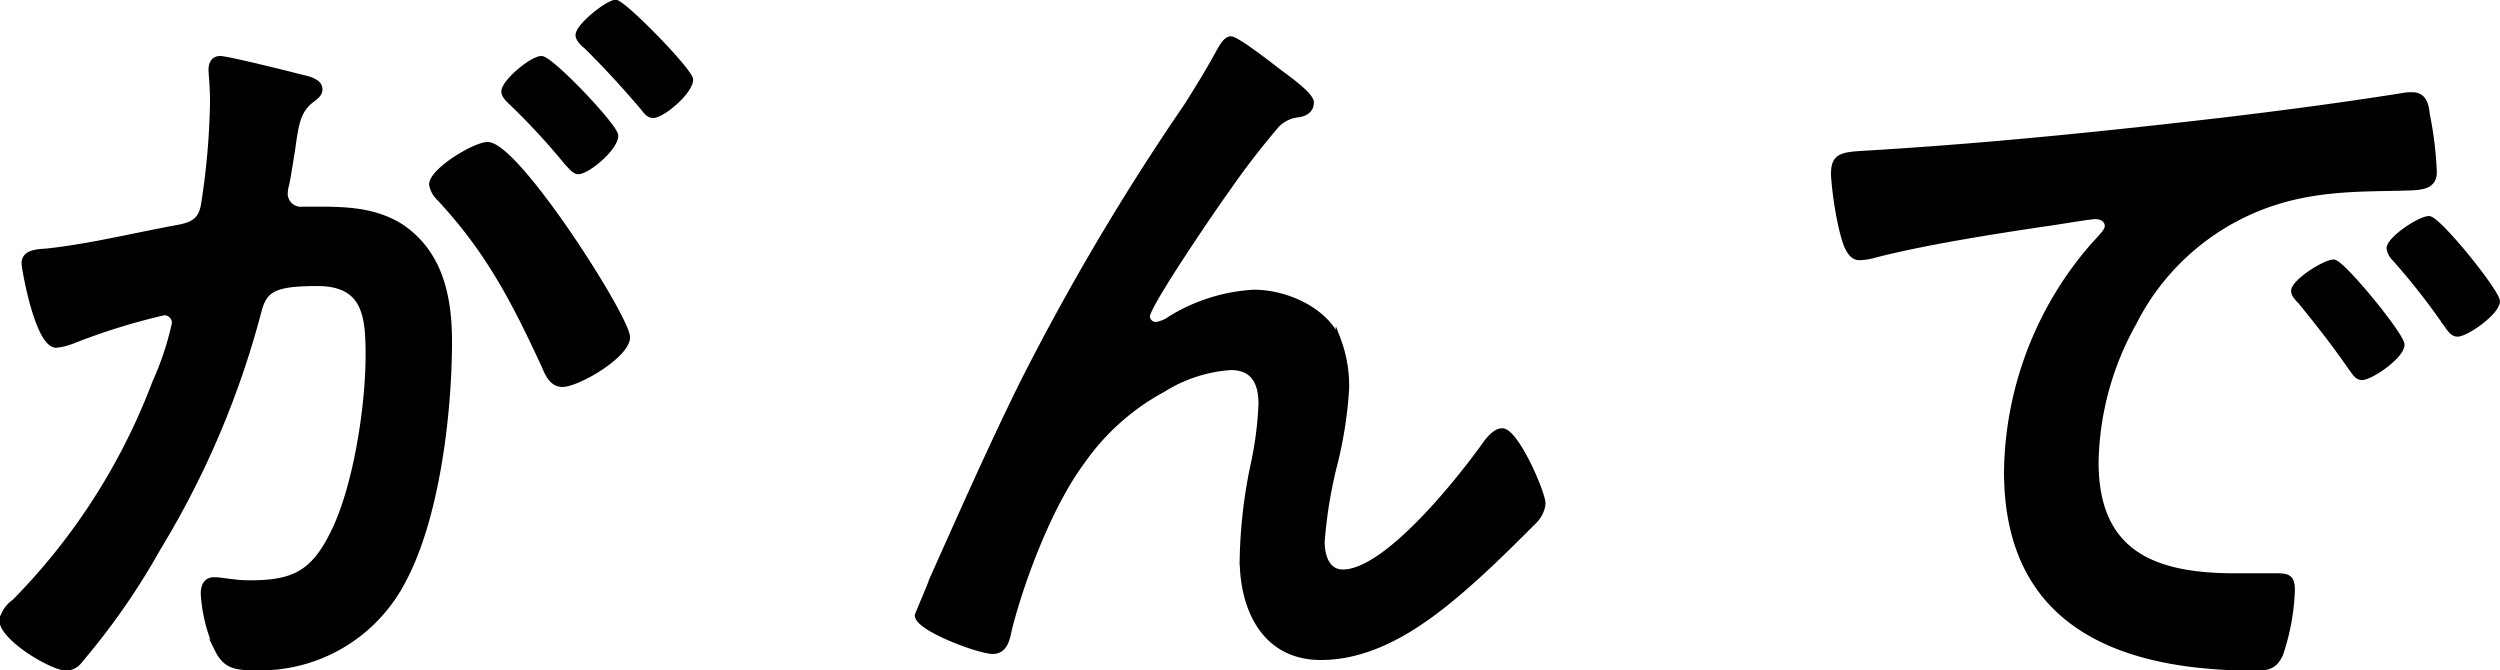
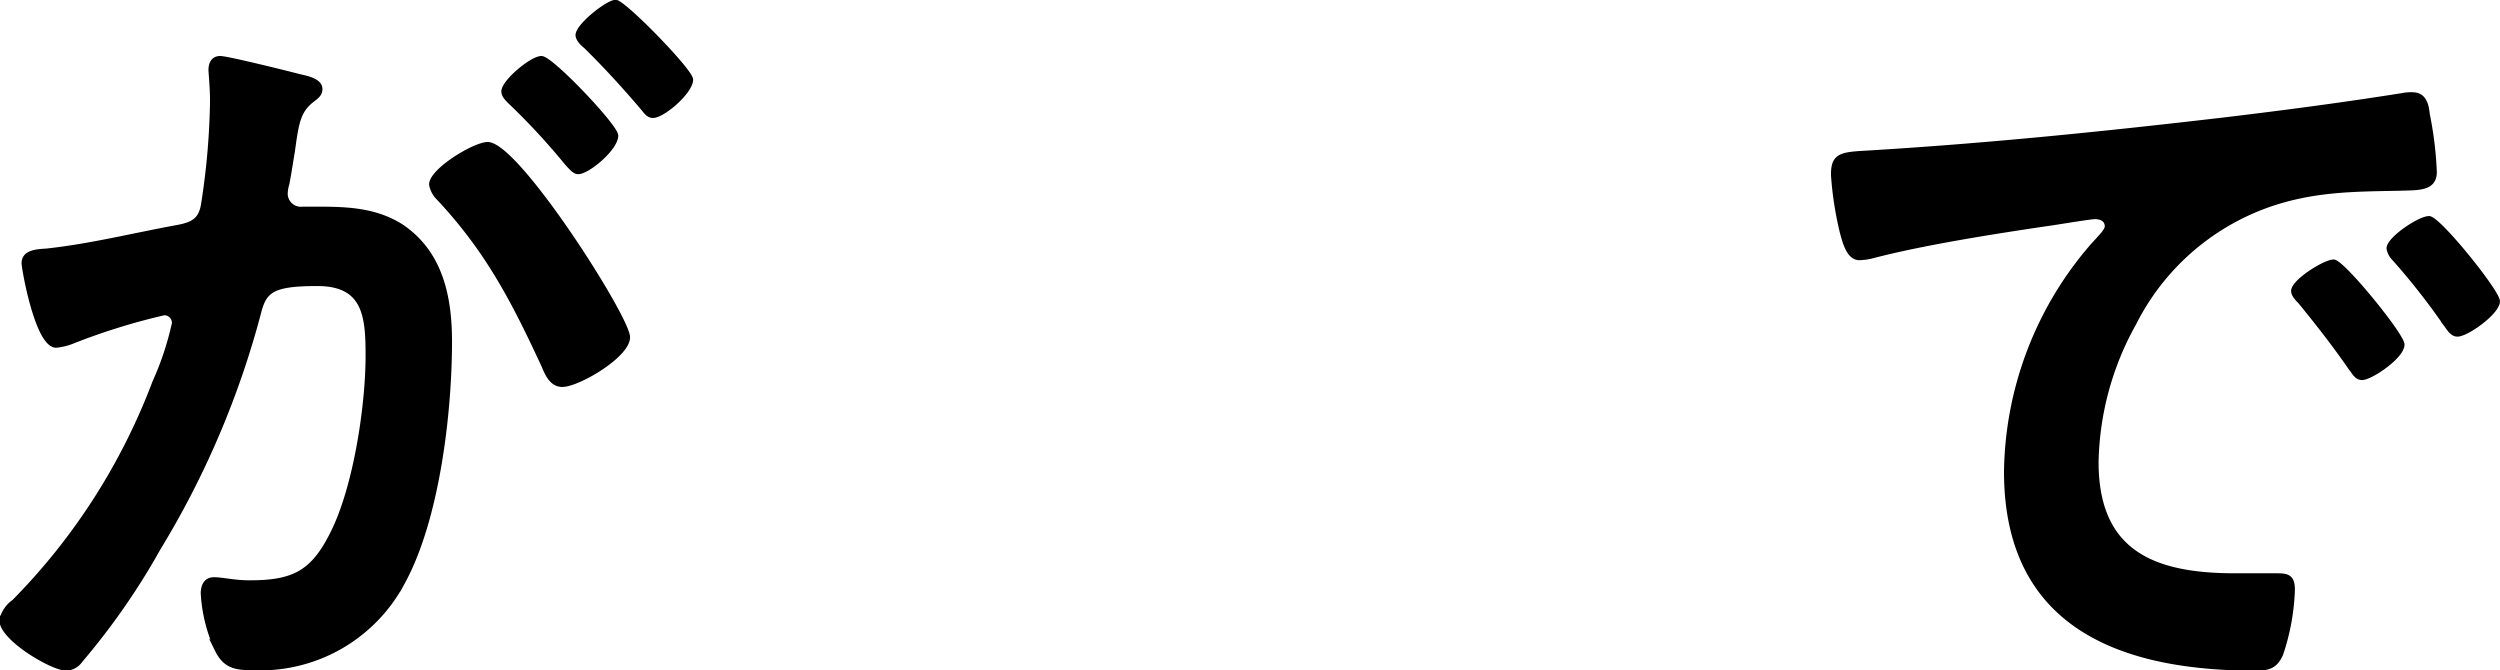
<svg xmlns="http://www.w3.org/2000/svg" viewBox="0 0 177.9 47.7">
  <defs>
    <style>.cls-1{stroke:#000;stroke-miterlimit:10;stroke-width:0.33px;}</style>
  </defs>
  <title>hero-str1</title>
  <g id="レイヤー_2" data-name="レイヤー 2">
    <g id="design">
      <path class="cls-1" d="M21.32,5.44c.45.11,1.46.28,1.46.9,0,.34-.22.51-.5.73-1.07.79-1.18,1.68-1.46,3.7-.11.62-.22,1.41-.39,2.3a2.7,2.7,0,0,0-.12.68,1.1,1.1,0,0,0,1.24,1.12h.67c2.25,0,4.38,0,6.34,1.24C31.37,18,32,21.16,32,24.3c0,5.11-.89,12.68-3.36,17.17a11.47,11.47,0,0,1-10.61,6.06c-1.24,0-2-.11-2.58-1.29a11.13,11.13,0,0,1-1-4c0-.5.17-1,.78-1s1.41.22,2.53.22c3.09,0,4.49-.67,5.89-3.48,1.63-3.2,2.53-9,2.53-12.68,0-2.75-.17-5.11-3.59-5.11-3.15,0-3.76.45-4.16,2A63.2,63.2,0,0,1,11.28,39a49.9,49.9,0,0,1-5.56,8,1.3,1.3,0,0,1-1,.56c-1,0-4.6-2.13-4.6-3.42A2.14,2.14,0,0,1,1,42.82,44.65,44.65,0,0,0,11,27.22,21.2,21.2,0,0,0,12.4,23a.71.71,0,0,0-.73-.73,45.56,45.56,0,0,0-6.45,2A4.31,4.31,0,0,1,4,24.58c-1.35,0-2.3-5.5-2.3-5.84,0-.84,1-.84,1.63-.89,3.14-.34,6.28-1.13,9.37-1.69,1.12-.22,1.63-.56,1.79-1.74a51.25,51.25,0,0,0,.62-7.24c0-.9-.11-2.07-.11-2.19,0-.45.17-.84.67-.84S20.48,5.22,21.32,5.44ZM44.67,24c0,1.29-3.53,3.37-4.66,3.37-.73,0-1.06-.73-1.29-1.29-2.13-4.61-4-8.25-7.52-12a1.77,1.77,0,0,1-.5-.95c0-1,3.08-2.86,4-2.86C36.81,10.27,44.67,22.62,44.67,24ZM43.83,9.65c0,.9-2,2.58-2.69,2.58-.28,0-.57-.39-.79-.61a48,48,0,0,0-4-4.33c-.23-.22-.51-.5-.51-.78,0-.68,2-2.36,2.69-2.36S43.83,9,43.83,9.65Zm5.33-4c0,.89-2,2.58-2.69,2.58-.34,0-.51-.28-.79-.62-1.29-1.51-2.58-2.92-4-4.32-.23-.17-.56-.51-.56-.79,0-.67,2.13-2.35,2.69-2.35S49.16,5.05,49.16,5.67Z" />
-       <path class="cls-1" d="M72.73,27.27A173.21,173.21,0,0,1,84.46,7.46c.84-1.34,1.57-2.52,2.3-3.87.17-.28.45-.84.84-.84s2.58,1.68,3.15,2.13,2.58,1.8,2.58,2.41-.51.85-1,.9a2.41,2.41,0,0,0-1.46.73,57.42,57.42,0,0,0-3.54,4.6c-.78,1.07-5.67,8.2-5.67,9a.6.6,0,0,0,.56.56,2.2,2.2,0,0,0,1-.39,12.66,12.66,0,0,1,6-1.91c2.25,0,5,1.18,6,3.31a9.4,9.4,0,0,1,.62,3.54A29.18,29.18,0,0,1,95,33.05a32,32,0,0,0-.9,5.5c0,1,.34,2.14,1.46,2.14,3.14,0,8.48-6.79,10.22-9.26.28-.34.67-.79,1.12-.79,1,0,2.92,4.43,2.92,5.22a2.19,2.19,0,0,1-.62,1.24c-1.29,1.29-2.58,2.58-3.93,3.81-3.09,2.81-6.9,5.89-11.28,5.89-4,0-5.61-3.42-5.61-7a35.66,35.66,0,0,1,.73-6.51,25.26,25.26,0,0,0,.61-4.54c0-1.46-.5-2.58-2.13-2.58a10.34,10.34,0,0,0-4.82,1.57,16.63,16.63,0,0,0-5.73,5.11c-2.24,3-4.21,8.13-5.16,11.78-.17.73-.28,1.74-1.24,1.74s-5.38-1.63-5.38-2.58c0-.06,1-2.36,1-2.47C68.35,36.65,70.43,31.93,72.73,27.27Z" />
      <path class="cls-1" d="M133.68,10.83c8.19-.51,16.38-1.35,24.52-2.3,4.27-.51,8.53-1.07,12.74-1.74a3,3,0,0,1,.73-.06c.84,0,1,.73,1.07,1.41a26,26,0,0,1,.5,4.09c0,1.24-1.18,1.13-2.52,1.18-3.26.06-6.12.06-9.32,1.18A17.06,17.06,0,0,0,151.86,23a21,21,0,0,0-2.69,9.88c0,6.51,4.15,8.08,9.87,8.08,1,0,2.19,0,2.81,0,.84,0,1.29,0,1.29,1a15.85,15.85,0,0,1-.84,4.6c-.39.84-.84,1-1.8,1-9.54,0-17.73-3-17.73-14a25,25,0,0,1,6.17-16.11c.62-.67,1-1.06,1-1.34,0-.51-.45-.68-.85-.68s-3,.45-3.53.51c-3.76.56-8.81,1.35-12.4,2.3a4.22,4.22,0,0,1-.85.11c-.78,0-1.06-1.23-1.23-1.85a24.54,24.54,0,0,1-.62-4C130.42,10.83,131.21,11,133.68,10.83Zm37.26,13.69c0,.85-2.24,2.36-2.86,2.36-.39,0-.56-.39-.79-.67-1.12-1.63-2.35-3.2-3.59-4.72-.17-.17-.5-.5-.5-.78,0-.68,2.24-2.08,2.86-2.08S170.94,23.85,170.94,24.52Zm6.79-3.08c0,.78-2.19,2.35-2.86,2.35-.39,0-.62-.44-.84-.73a48.38,48.38,0,0,0-3.65-4.65,1.35,1.35,0,0,1-.39-.73c0-.68,2.19-2.14,2.86-2.14S177.73,20.76,177.73,21.44Z" />
    </g>
  </g>
</svg>